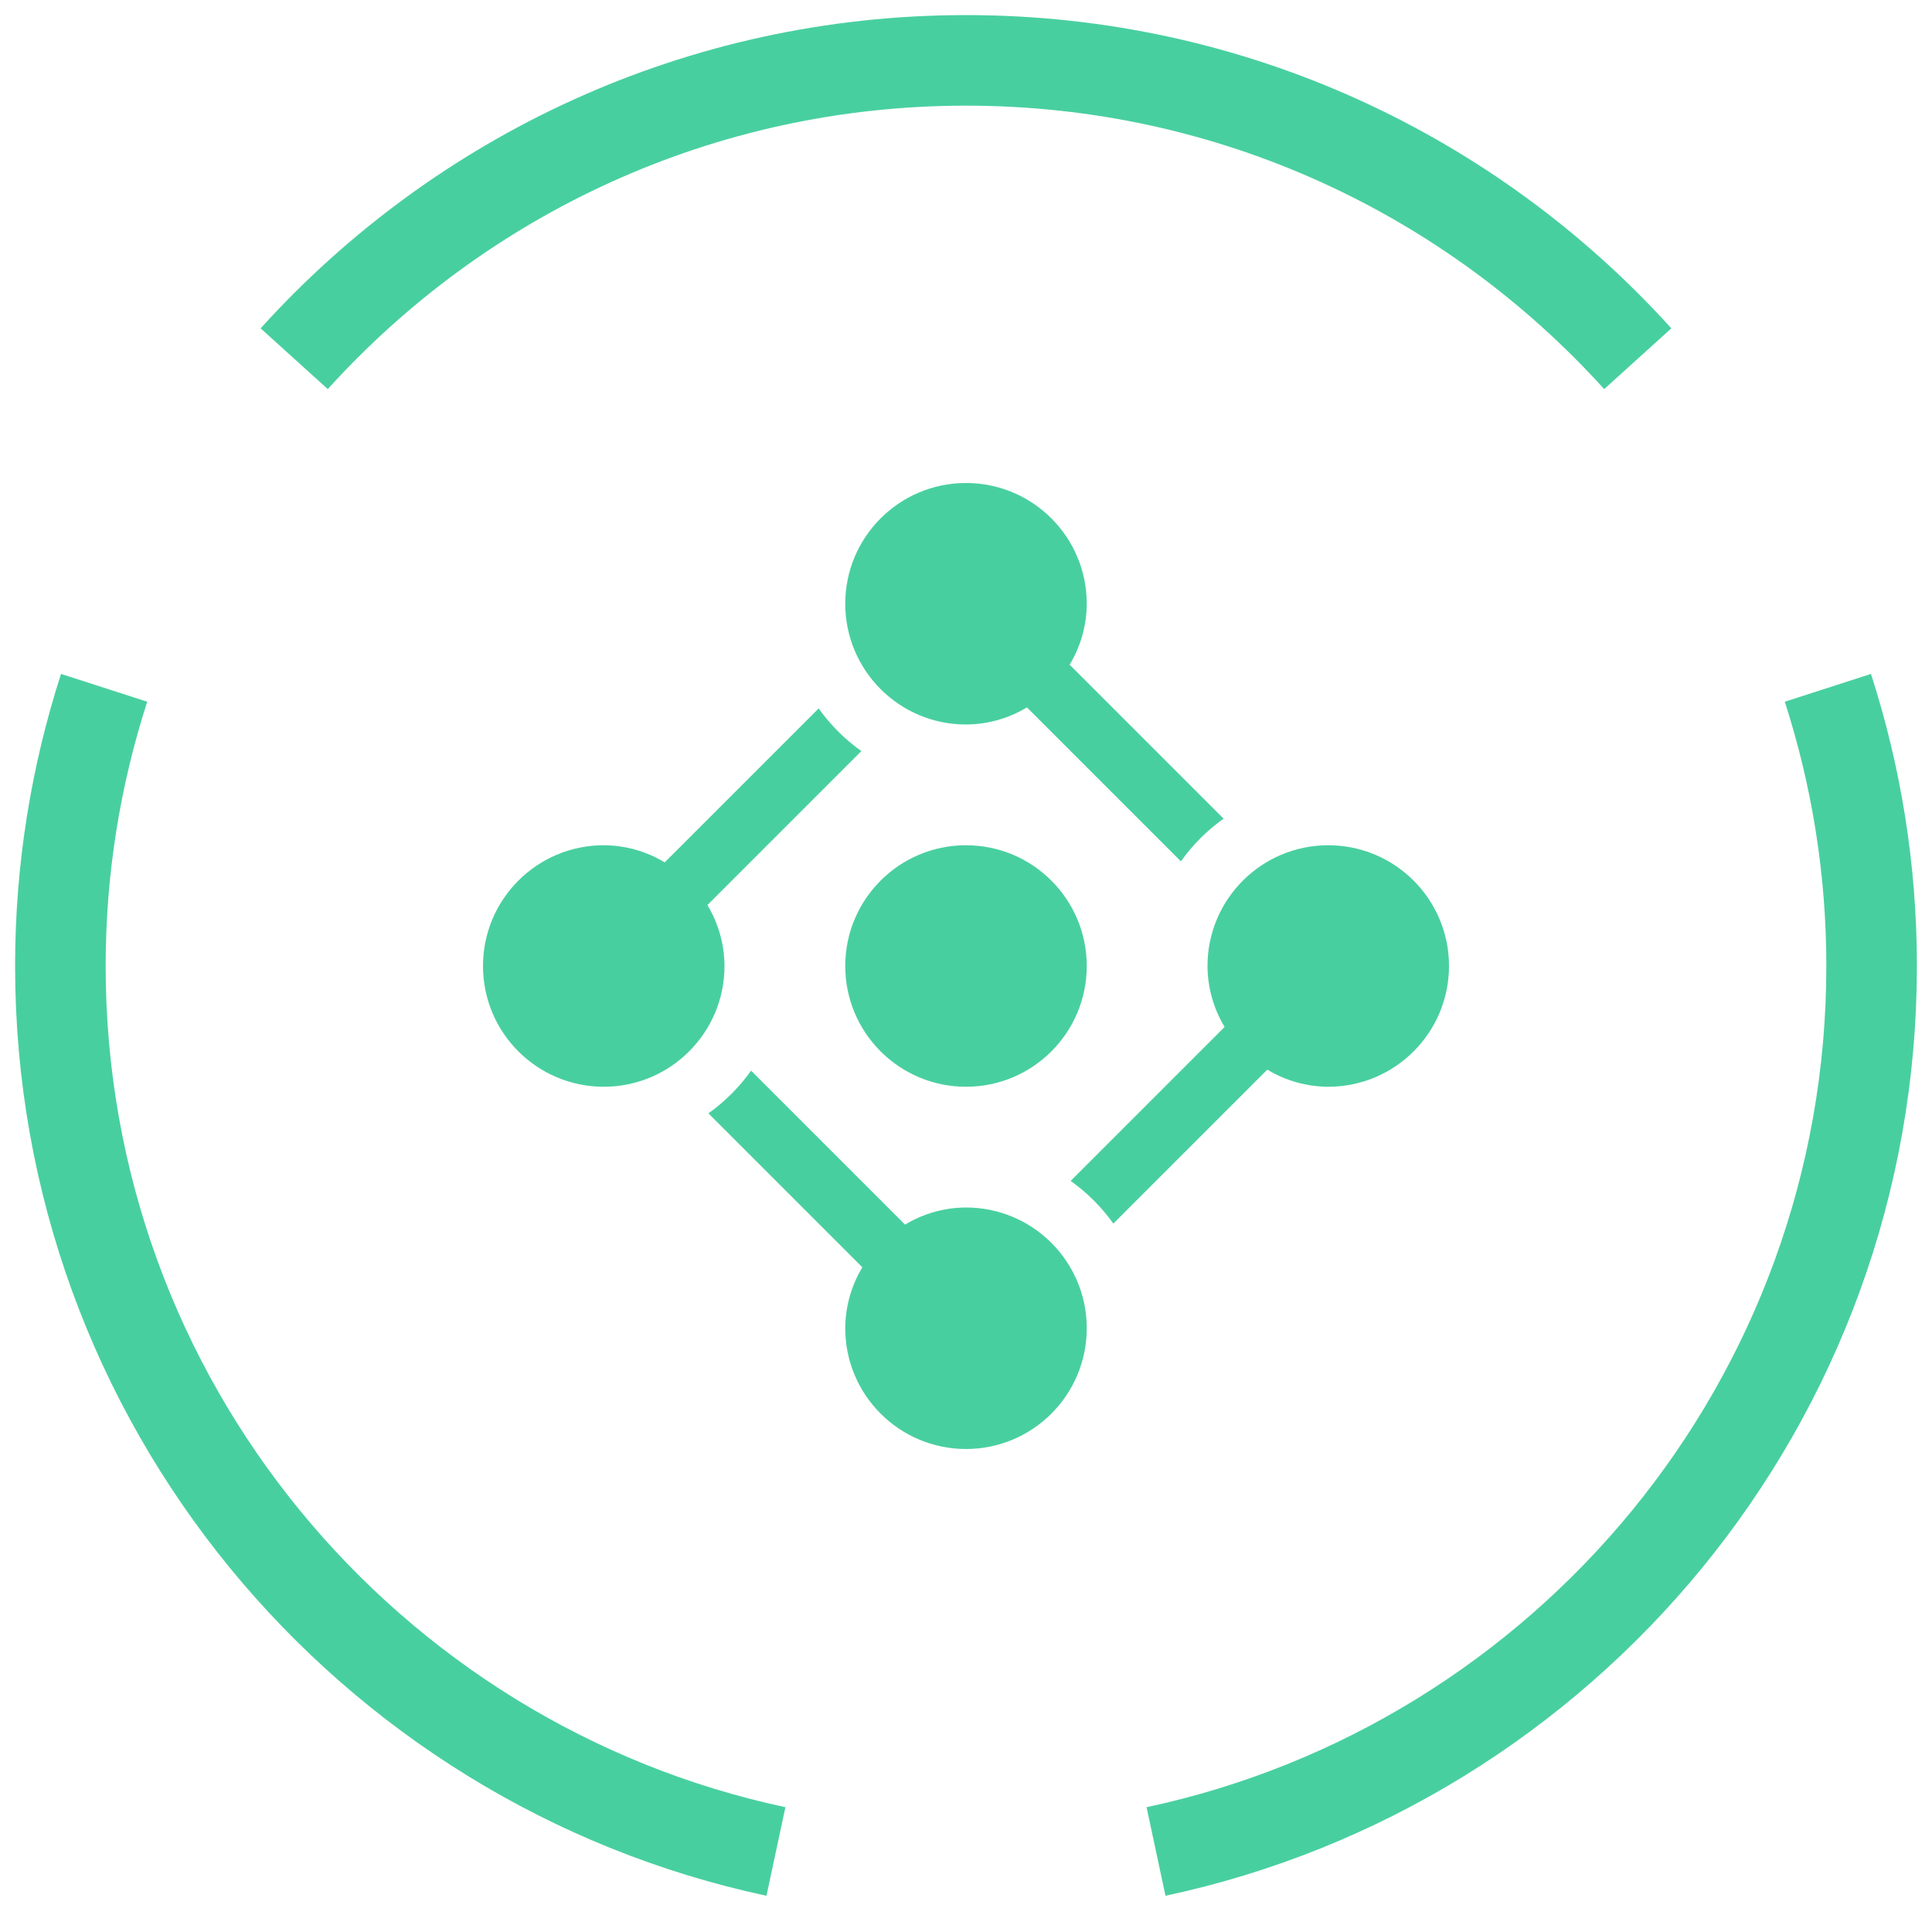
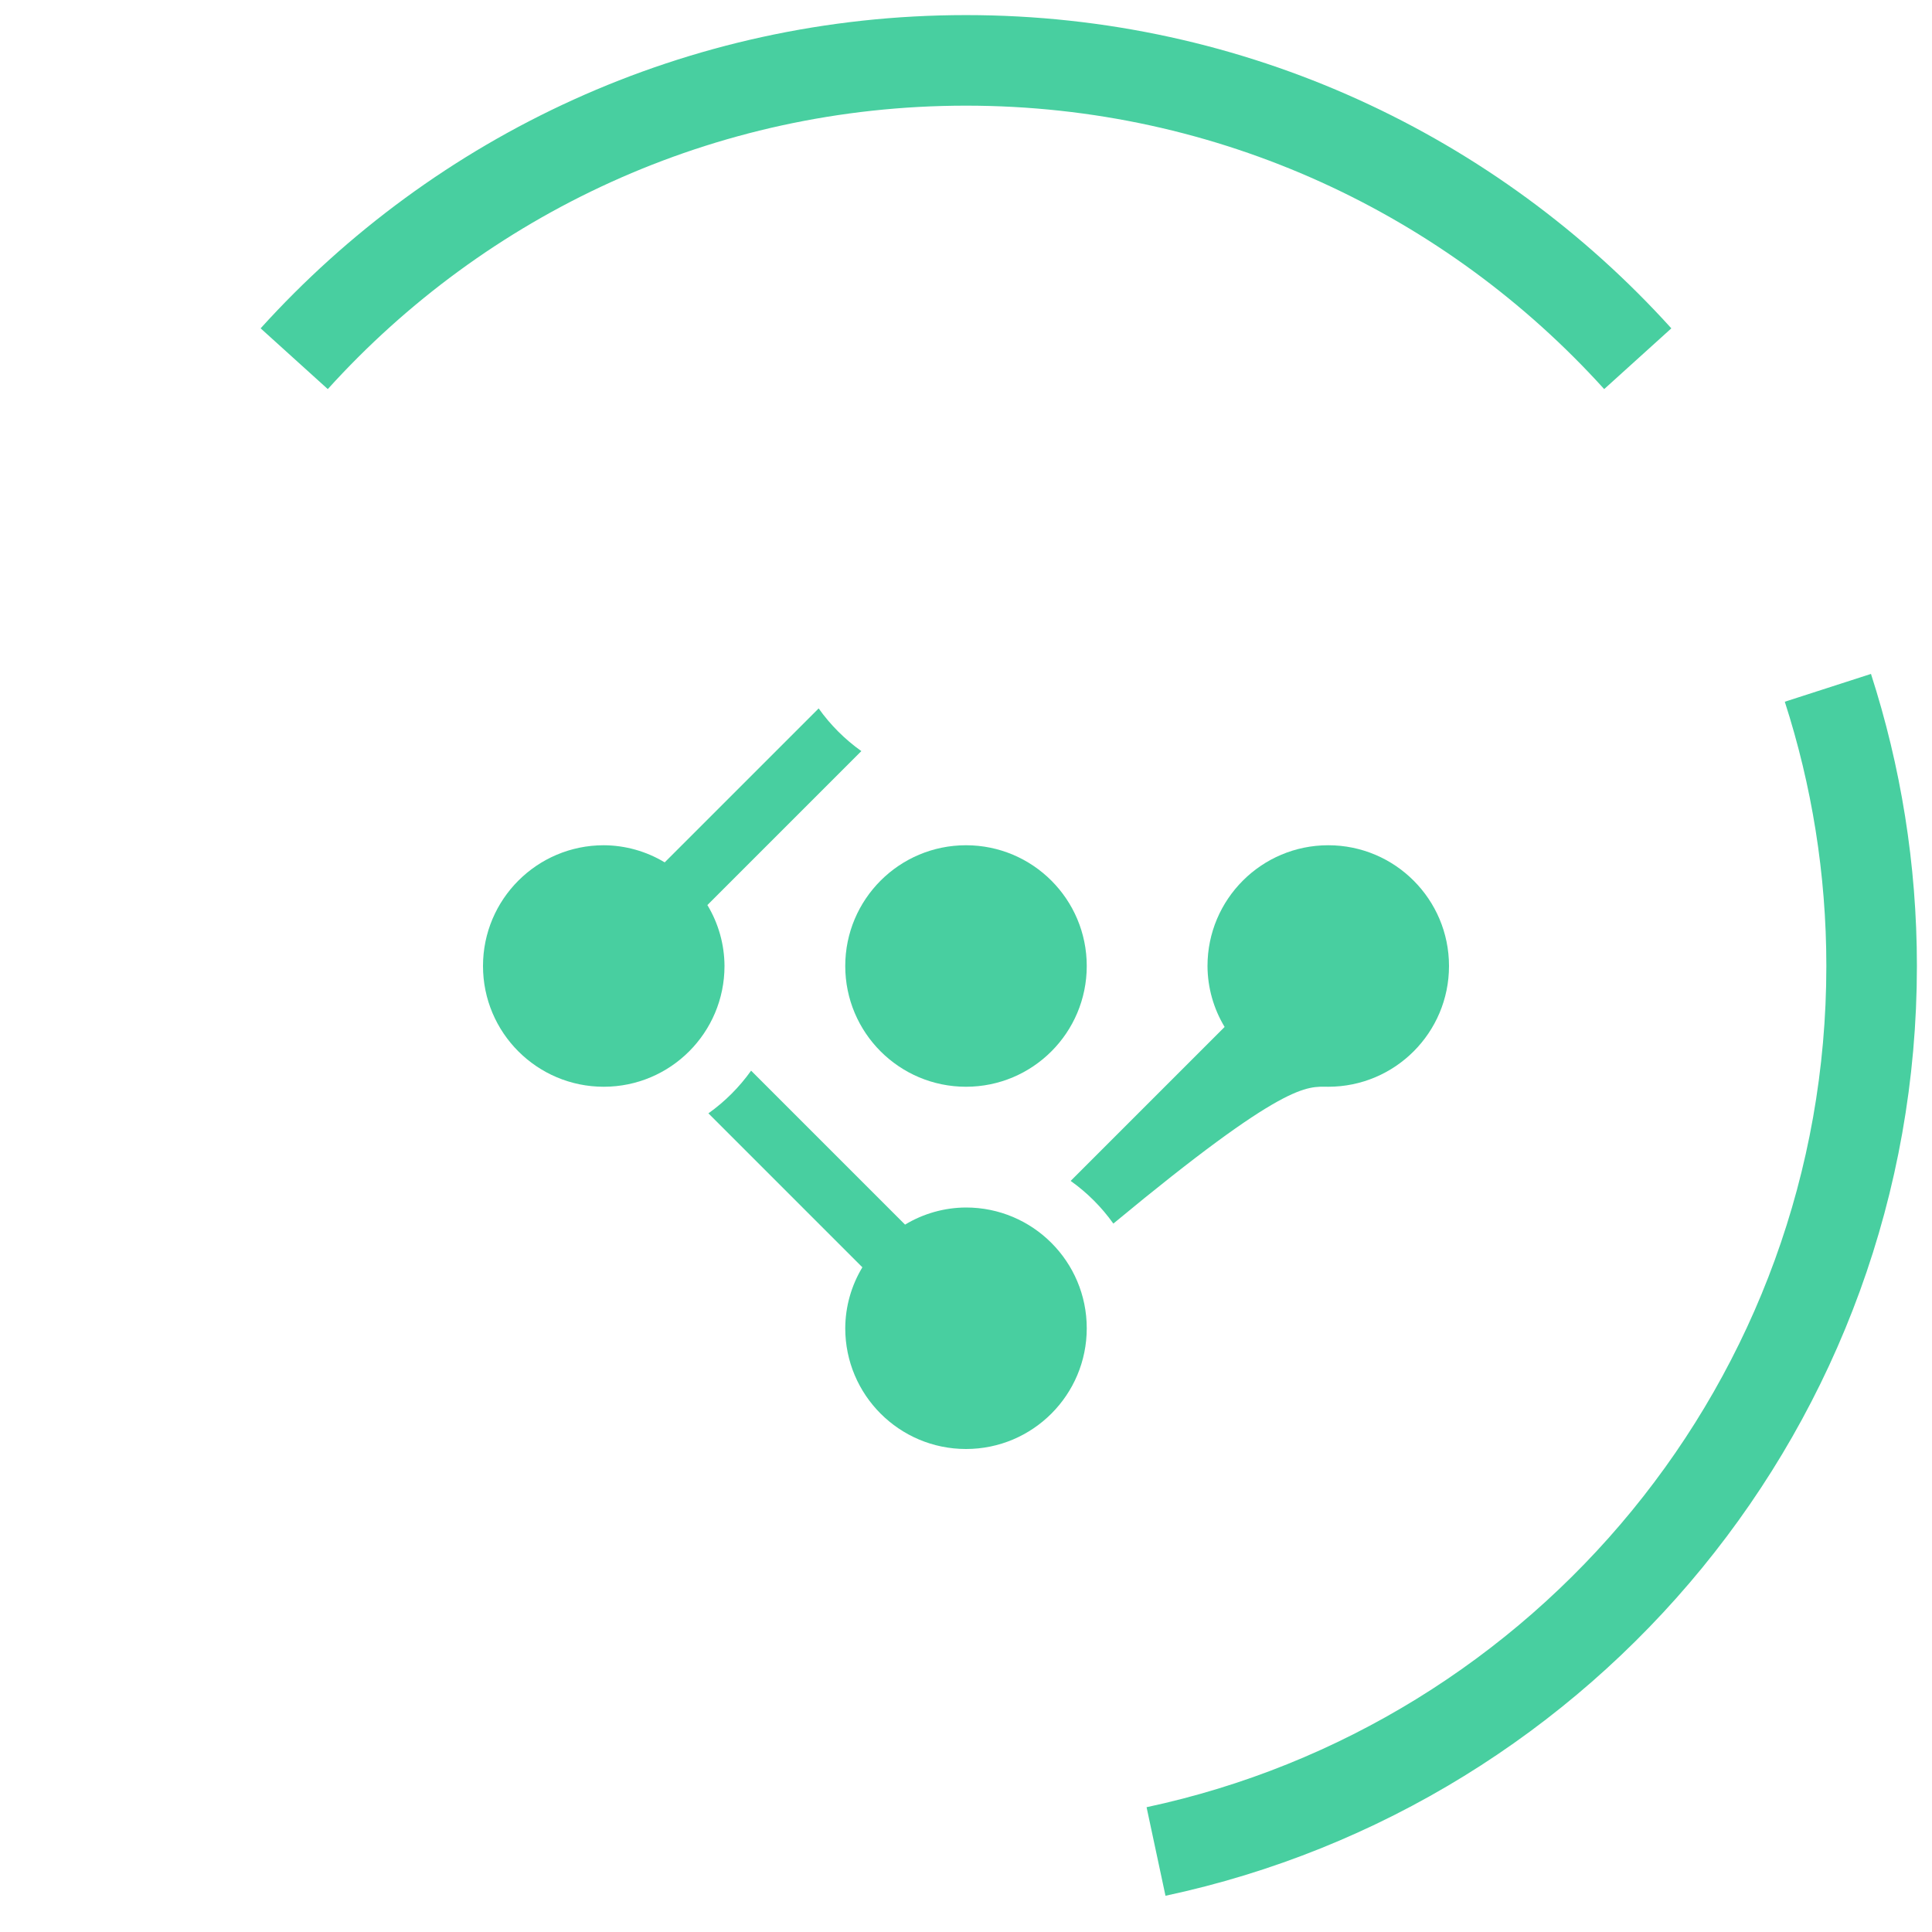
<svg xmlns="http://www.w3.org/2000/svg" width="64px" height="64px" viewBox="0 0 64 64" version="1.1">
  <title>Icons_TL_Engineering 3</title>
  <g id="Icons_TL_Engineering-3" stroke="none" stroke-width="1" fill="none" fill-rule="evenodd">
    <g id="Group-7" transform="translate(2, 2)" stroke="#48CFA0" stroke-width="3">
-       <path d="M1.449,20.785 C0.512,23.689 0,26.784 0,30 C0,44.408 10.16,56.439 23.704,59.333" id="Stroke-1" />
      <path d="M52.253,9.883 C46.764,3.814 38.828,0 30,0 C21.172,0 13.236,3.814 7.746,9.883" id="Stroke-3" />
      <path d="M36.295,59.333 C49.84,56.44 60,44.409 60,30 C60,26.784 59.488,23.689 58.551,20.785" id="Stroke-5" />
    </g>
    <g id="machine-learning" transform="translate(16, 16)" fill="#48CFA0" fill-rule="nonzero">
-       <path d="M16,8 C16.712,7.997 17.409,7.801 18.019,7.433 L23.119,12.533 C23.508,11.986 23.986,11.508 24.533,11.119 L19.433,6.019 C19.801,5.409 19.997,4.712 20,4 C20,1.791 18.209,0 16,0 C13.791,0 12,1.791 12,4 C12,6.209 13.791,8 16,8 L16,8 Z" id="Path" />
      <circle id="Oval" cx="16" cy="16" r="4" />
      <path d="M7.433,13.981 L12.533,8.881 C11.986,8.492 11.508,8.014 11.119,7.467 L6.019,12.567 C5.409,12.199 4.712,12.003 4,12 C1.791,12 0,13.791 0,16 C0,18.209 1.791,20 4,20 C6.209,20 8,18.209 8,16 C7.997,15.288 7.801,14.591 7.433,13.981 Z" id="Path" />
      <path d="M16,24 C15.288,24.003 14.591,24.199 13.981,24.567 L8.881,19.467 C8.492,20.014 8.014,20.492 7.467,20.881 L12.567,25.981 C12.199,26.591 12.003,27.288 12,28 C12,30.209 13.791,32 16,32 C18.209,32 20,30.209 20,28 C20,25.791 18.209,24 16,24 L16,24 Z" id="Path" />
-       <path d="M28,12 C25.791,12 24,13.791 24,16 C24.003,16.712 24.199,17.409 24.567,18.019 L19.467,23.119 C20.014,23.508 20.492,23.986 20.881,24.533 L25.981,19.433 C26.591,19.801 27.288,19.997 28,20 C30.209,20 32,18.209 32,16 C32,13.791 30.209,12 28,12 L28,12 Z" id="Path" />
+       <path d="M28,12 C25.791,12 24,13.791 24,16 C24.003,16.712 24.199,17.409 24.567,18.019 L19.467,23.119 C20.014,23.508 20.492,23.986 20.881,24.533 C26.591,19.801 27.288,19.997 28,20 C30.209,20 32,18.209 32,16 C32,13.791 30.209,12 28,12 L28,12 Z" id="Path" />
    </g>
  </g>
</svg>